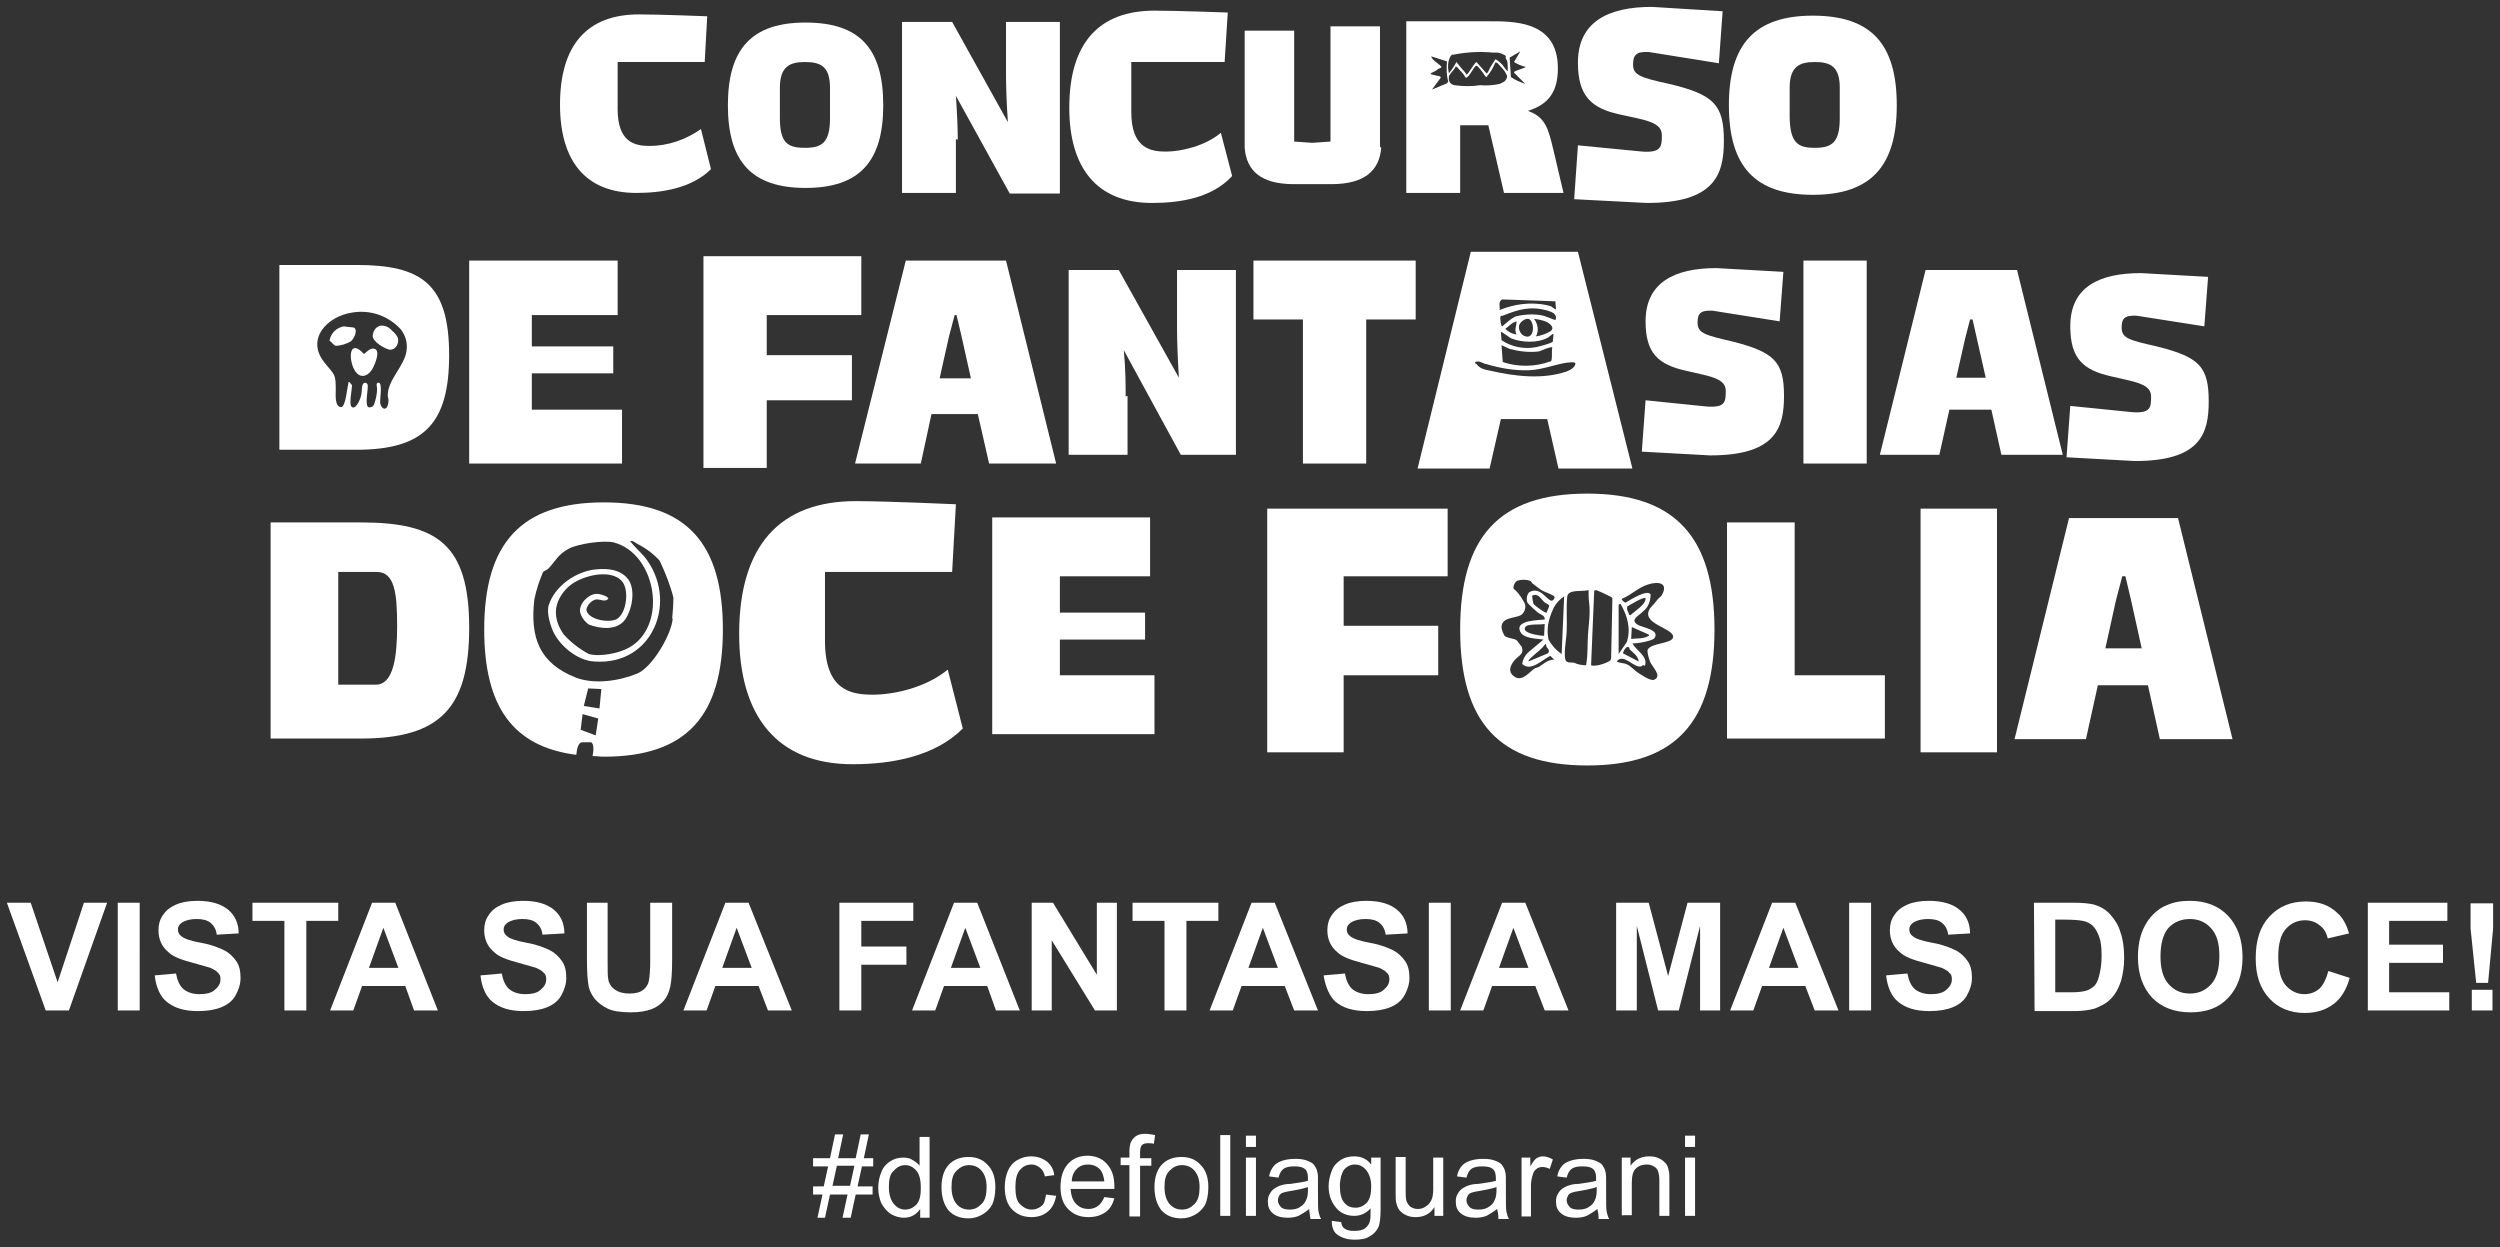
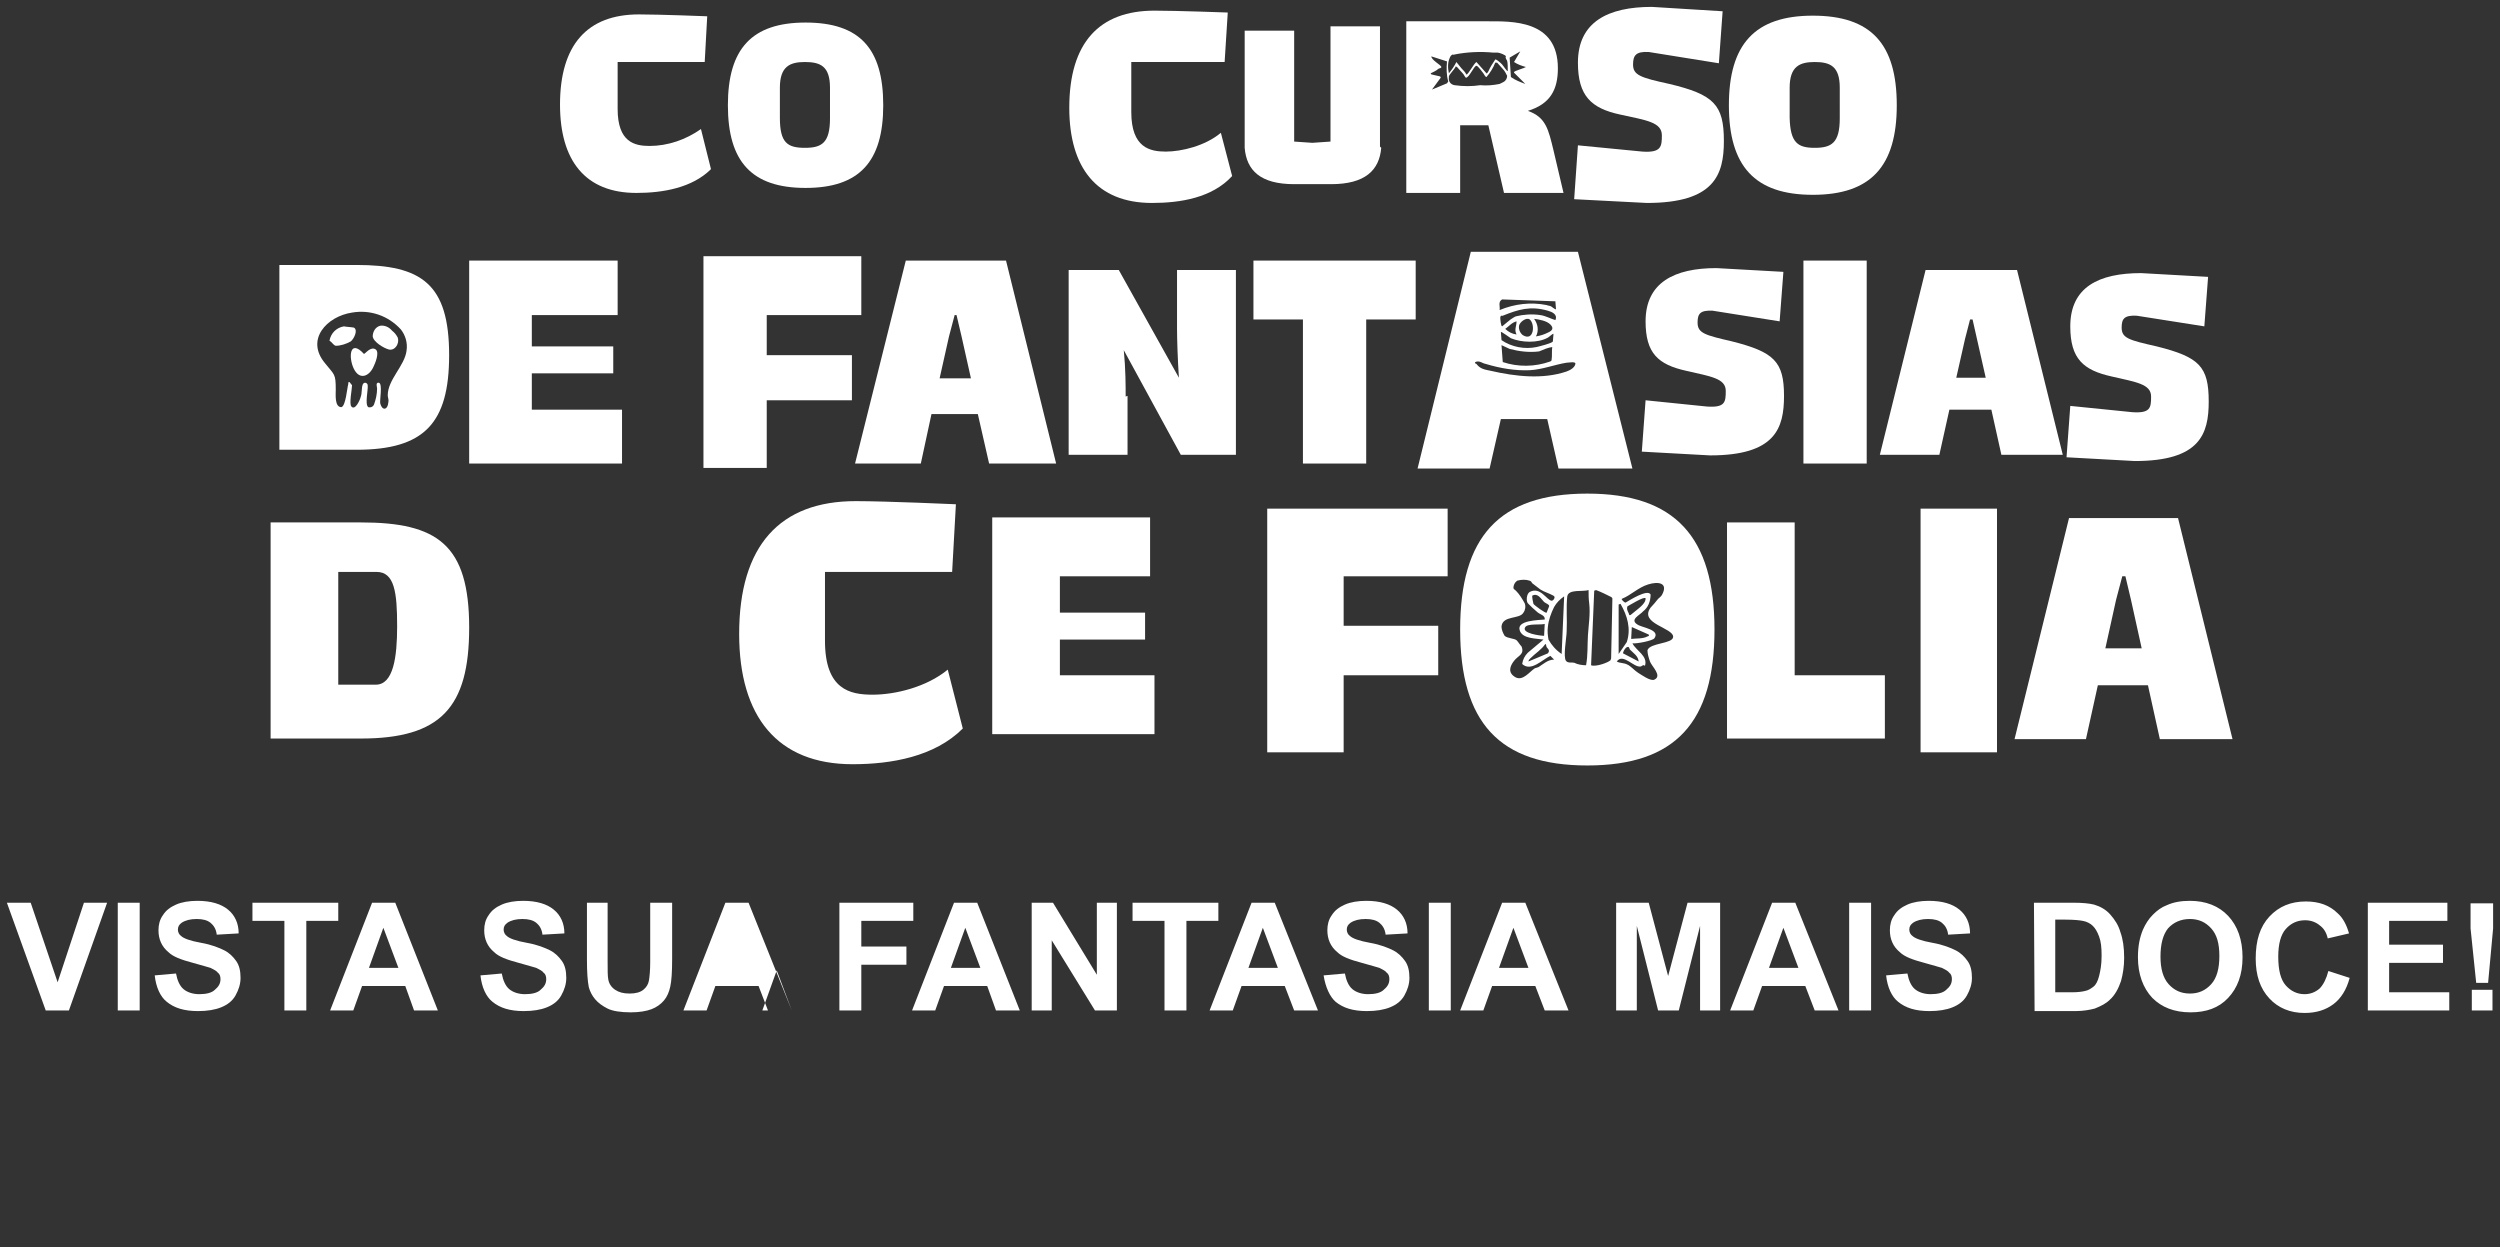
<svg xmlns="http://www.w3.org/2000/svg" id="svg34" x="0px" y="0px" viewBox="0 0 399.1 199.1" style="enable-background:new 0 0 399.1 199.1;" xml:space="preserve">
  <rect x="0" y="0" width="399.1" height="199.1" fill="#333333" stroke="none" />
  <style type="text/css">	.st0{fill:#FFFFFF;}</style>
  <g id="text33" transform="translate(0 160.41)">
    <path id="path34" class="st0" d="M7.3,0.9L1.1-16.3h3.8L9.2-3.6l4.2-12.7h3.7L11,0.9H7.3z M18.8,0.9v-17.2h3.5V0.9H18.8z M24.7-4.7  L28.1-5c0.2,1.1,0.6,2,1.2,2.5c0.6,0.5,1.5,0.8,2.5,0.8c1.1,0,2-0.2,2.5-0.7c0.6-0.5,0.9-1,0.9-1.7c0-0.4-0.1-0.8-0.4-1  c-0.2-0.3-0.6-0.5-1.2-0.8c-0.4-0.1-1.3-0.4-2.8-0.8c-1.9-0.5-3.2-1-3.9-1.7c-1.1-0.9-1.6-2.1-1.6-3.5c0-0.9,0.2-1.7,0.7-2.4  c0.5-0.8,1.2-1.3,2.1-1.7c0.9-0.4,2.1-0.6,3.4-0.6c2.2,0,3.8,0.5,4.9,1.4c1.1,0.9,1.7,2.2,1.7,3.8l-3.5,0.2c-0.1-0.9-0.5-1.5-1-1.9  c-0.5-0.4-1.2-0.6-2.2-0.6c-1,0-1.8,0.2-2.4,0.6c-0.4,0.3-0.6,0.6-0.6,1.1c0,0.4,0.2,0.8,0.5,1c0.4,0.4,1.5,0.8,3.2,1.1  s2.9,0.8,3.7,1.2c0.8,0.4,1.4,1,1.9,1.7c0.5,0.7,0.7,1.6,0.7,2.7c0,1-0.3,1.9-0.8,2.8s-1.3,1.5-2.3,1.9c-1,0.4-2.2,0.6-3.7,0.6  c-2.2,0-3.8-0.5-5-1.5C25.6-1.3,24.9-2.8,24.7-4.7z" />
    <path id="path35" class="st0" d="M45.4,0.9v-14.3h-5.1v-2.9H54v2.9h-5.1V0.9H45.4z" />
    <path id="path36" class="st0" d="M69.9,0.9h-3.8L64.7-3h-6.9l-1.4,3.9h-3.7l6.7-17.2h3.7L69.9,0.9z M63.6-5.9l-2.4-6.4l-2.3,6.4  H63.6z" />
    <path id="path37" class="st0" d="M76.7-4.7L80.1-5c0.2,1.1,0.6,2,1.2,2.5c0.6,0.5,1.5,0.8,2.5,0.8c1.1,0,2-0.2,2.5-0.7  c0.6-0.5,0.9-1,0.9-1.7c0-0.4-0.1-0.8-0.4-1c-0.2-0.3-0.6-0.5-1.2-0.8c-0.4-0.1-1.3-0.4-2.8-0.8c-1.9-0.5-3.2-1-3.9-1.7  c-1.1-0.9-1.6-2.1-1.6-3.5c0-0.9,0.2-1.7,0.7-2.4c0.5-0.8,1.2-1.3,2.1-1.7c0.9-0.4,2.1-0.6,3.4-0.6c2.2,0,3.8,0.5,4.9,1.4  c1.1,0.9,1.7,2.2,1.7,3.8l-3.5,0.2c-0.1-0.9-0.5-1.5-1-1.9c-0.5-0.4-1.2-0.6-2.2-0.6c-1,0-1.8,0.2-2.4,0.6  c-0.4,0.3-0.6,0.6-0.6,1.1c0,0.4,0.2,0.8,0.5,1c0.4,0.4,1.5,0.8,3.2,1.1s2.9,0.8,3.7,1.2c0.8,0.4,1.4,1,1.9,1.7  c0.5,0.7,0.7,1.6,0.7,2.7c0,1-0.3,1.9-0.8,2.8s-1.3,1.5-2.3,1.9c-1,0.4-2.2,0.6-3.7,0.6c-2.2,0-3.8-0.5-5-1.5  C77.6-1.3,76.9-2.8,76.7-4.7z M93.5-16.3H97V-7c0,1.5,0,2.4,0.1,2.9c0.1,0.7,0.5,1.3,1.1,1.7c0.6,0.4,1.3,0.6,2.3,0.6  c1,0,1.7-0.2,2.2-0.6c0.5-0.4,0.8-0.9,0.9-1.5s0.2-1.6,0.2-2.9v-9.5h3.5v9c0,2.1-0.1,3.5-0.3,4.4s-0.5,1.6-1,2.2  c-0.5,0.6-1.2,1.1-2,1.4c-0.8,0.3-1.9,0.5-3.3,0.5c-1.6,0-2.9-0.2-3.7-0.6c-0.8-0.4-1.5-0.9-2-1.5c-0.5-0.6-0.8-1.2-1-1.9  c-0.2-1-0.3-2.4-0.3-4.4V-16.3z" />
-     <path id="path38" class="st0" d="M126.4,0.9h-3.8L121.1-3h-6.9l-1.4,3.9h-3.7l6.7-17.2h3.7L126.4,0.9z M120-5.9l-2.4-6.4l-2.3,6.4  H120z" />
+     <path id="path38" class="st0" d="M126.4,0.9h-3.8L121.1-3h-6.9l-1.4,3.9h-3.7l6.7-17.2h3.7L126.4,0.9z l-2.4-6.4l-2.3,6.4  H120z" />
    <path id="path39" class="st0" d="M134,0.9v-17.2h11.8v2.9h-8.3v4.1h7.2v2.9h-7.2v7.3H134z" />
    <path id="path40" class="st0" d="M162.8,0.9h-3.8L157.6-3h-6.9l-1.4,3.9h-3.7l6.7-17.2h3.7L162.8,0.9z M156.5-5.9l-2.4-6.4  l-2.3,6.4H156.5z M164.7,0.9v-17.2h3.4l7,11.5v-11.5h3.2V0.9h-3.5l-6.9-11.2V0.9H164.7z" />
    <path id="path41" class="st0" d="M185.9,0.9v-14.3h-5.1v-2.9h13.7v2.9h-5.1V0.9H185.9z" />
    <path id="path42" class="st0" d="M210.4,0.9h-3.8L205.1-3h-6.9l-1.4,3.9h-3.7l6.7-17.2h3.7L210.4,0.9z M204-5.9l-2.4-6.4l-2.3,6.4  H204z M211.3-4.7l3.4-0.3c0.2,1.1,0.6,2,1.2,2.5c0.6,0.5,1.5,0.8,2.5,0.8c1.1,0,2-0.2,2.5-0.7c0.6-0.5,0.9-1,0.9-1.7  c0-0.4-0.1-0.8-0.4-1c-0.2-0.3-0.6-0.5-1.2-0.8c-0.4-0.1-1.3-0.4-2.8-0.8c-1.9-0.5-3.2-1-3.9-1.7c-1.1-0.9-1.6-2.1-1.6-3.5  c0-0.9,0.2-1.7,0.7-2.4c0.5-0.8,1.2-1.3,2.1-1.7c0.9-0.4,2.1-0.6,3.4-0.6c2.2,0,3.8,0.5,4.9,1.4c1.1,0.9,1.7,2.2,1.7,3.8l-3.5,0.2  c-0.1-0.9-0.5-1.5-1-1.9c-0.5-0.4-1.2-0.6-2.2-0.6c-1,0-1.8,0.2-2.4,0.6c-0.4,0.3-0.6,0.6-0.6,1.1c0,0.4,0.2,0.8,0.5,1  c0.4,0.4,1.5,0.8,3.2,1.1s2.9,0.8,3.7,1.2c0.8,0.4,1.4,1,1.9,1.7c0.5,0.7,0.7,1.6,0.7,2.7c0,1-0.3,1.9-0.8,2.8s-1.3,1.5-2.3,1.9  c-1,0.4-2.2,0.6-3.7,0.6c-2.2,0-3.8-0.5-5-1.5C212.3-1.3,211.6-2.8,211.3-4.7z M228.1,0.9v-17.2h3.5V0.9H228.1z" />
    <path id="path43" class="st0" d="M250.4,0.9h-3.8L245.1-3h-6.9l-1.4,3.9h-3.7l6.7-17.2h3.7L250.4,0.9z M244-5.9l-2.4-6.4l-2.3,6.4  H244z" />
    <path id="path44" class="st0" d="M258,0.9v-17.2h5.2l3.1,11.7l3.1-11.7h5.2V0.9h-3.2v-13.5l-3.4,13.5h-3.3l-3.4-13.5V0.9H258z   M293.5,0.9h-3.8L288.2-3h-6.9l-1.4,3.9h-3.7l6.7-17.2h3.7L293.5,0.9z M287.1-5.9l-2.4-6.4l-2.3,6.4H287.1z M295.2,0.9v-17.2h3.5  V0.9H295.2z M301.1-4.7l3.4-0.3c0.2,1.1,0.6,2,1.2,2.5c0.6,0.5,1.5,0.8,2.5,0.8c1.1,0,2-0.2,2.5-0.7c0.6-0.5,0.9-1,0.9-1.7  c0-0.4-0.1-0.8-0.4-1c-0.2-0.3-0.6-0.5-1.2-0.8c-0.4-0.1-1.3-0.4-2.8-0.8c-1.9-0.5-3.2-1-3.9-1.7c-1.1-0.9-1.6-2.1-1.6-3.5  c0-0.9,0.2-1.7,0.7-2.4c0.5-0.8,1.2-1.3,2.1-1.7c0.9-0.4,2.1-0.6,3.4-0.6c2.2,0,3.8,0.5,4.9,1.4c1.1,0.9,1.7,2.2,1.7,3.8l-3.5,0.2  c-0.1-0.9-0.5-1.5-1-1.9c-0.5-0.4-1.2-0.6-2.2-0.6c-1,0-1.8,0.2-2.4,0.6c-0.4,0.3-0.6,0.6-0.6,1.1c0,0.4,0.2,0.8,0.5,1  c0.4,0.4,1.5,0.8,3.2,1.1s2.9,0.8,3.7,1.2c0.8,0.4,1.4,1,1.9,1.7c0.5,0.7,0.7,1.6,0.7,2.7c0,1-0.3,1.9-0.8,2.8s-1.3,1.5-2.3,1.9  c-1,0.4-2.2,0.6-3.7,0.6c-2.2,0-3.8-0.5-5-1.5C302-1.3,301.3-2.8,301.1-4.7z M324.7-16.3h6.3c1.4,0,2.5,0.1,3.3,0.3  c1,0.3,1.9,0.8,2.6,1.6s1.3,1.7,1.6,2.8c0.4,1.1,0.6,2.4,0.6,4.1c0,1.4-0.2,2.6-0.5,3.7c-0.4,1.2-1,2.3-1.8,3  c-0.6,0.6-1.4,1-2.4,1.4c-0.8,0.2-1.8,0.4-3.1,0.4h-6.5L324.7-16.3z M328.1-13.4V-2h2.6c1,0,1.7-0.1,2.1-0.2c0.6-0.1,1-0.4,1.4-0.7  c0.4-0.3,0.7-0.9,0.9-1.7c0.2-0.8,0.4-1.8,0.4-3.2s-0.1-2.3-0.4-3.1s-0.6-1.3-1-1.7s-1-0.7-1.6-0.8c-0.5-0.1-1.4-0.2-2.8-0.2H328.1  z M341.3-7.6c0-1.8,0.3-3.2,0.8-4.4c0.4-0.9,0.9-1.7,1.6-2.4c0.7-0.7,1.4-1.2,2.2-1.5c1.1-0.5,2.3-0.7,3.7-0.7  c2.5,0,4.6,0.8,6.1,2.4c1.5,1.6,2.3,3.8,2.3,6.6c0,2.8-0.8,4.9-2.3,6.5c-1.5,1.6-3.5,2.3-6,2.3c-2.6,0-4.6-0.8-6.1-2.3  C342.1-2.7,341.3-4.9,341.3-7.6z M344.9-7.7c0,1.9,0.4,3.4,1.3,4.4c0.9,1,2,1.5,3.4,1.5c1.4,0,2.5-0.5,3.4-1.5  c0.9-1,1.3-2.5,1.3-4.5c0-2-0.4-3.4-1.3-4.4c-0.9-1-2-1.5-3.4-1.5c-1.4,0-2.6,0.5-3.5,1.5C345.3-11.2,344.9-9.7,344.9-7.7z   M371.7-5.4l3.4,1.1c-0.5,1.9-1.4,3.3-2.6,4.2c-1.2,0.9-2.7,1.4-4.6,1.4c-2.3,0-4.2-0.8-5.6-2.3c-1.5-1.6-2.2-3.7-2.2-6.4  c0-2.9,0.7-5.1,2.2-6.7c1.5-1.6,3.4-2.4,5.8-2.4c2.1,0,3.8,0.6,5.1,1.9c0.8,0.7,1.4,1.8,1.8,3.2l-3.4,0.8c-0.2-0.9-0.6-1.6-1.3-2.1  c-0.6-0.5-1.4-0.8-2.3-0.8c-1.3,0-2.3,0.5-3.1,1.4c-0.8,0.9-1.2,2.4-1.2,4.4c0,2.2,0.4,3.7,1.2,4.6c0.8,0.9,1.8,1.4,3,1.4  c0.9,0,1.7-0.3,2.4-0.9C370.9-3.2,371.4-4.2,371.7-5.4z M378,0.9v-17.2h12.7v2.9h-9.3v3.8h8.6v2.9h-8.6V-2h9.6v2.9H378z M395.3-3.5  l-0.9-8.7v-4h3.6v4l-0.8,8.7H395.3z M394.6,0.9v-3.3h3.3v3.3H394.6z" />
  </g>
-   <path id="text34" class="st0" d="M130.5,194.4l0.8-3.7h-1.5v-1.3h1.7l0.7-3.2h-2.4v-1.3h2.7l0.8-3.8h1.3l-0.8,3.8h2.8l0.8-3.8h1.3 l-0.8,3.8h1.5v1.3h-1.8l-0.7,3.2h2.4v1.3h-2.7l-0.8,3.7h-1.3l0.8-3.7h-2.8l-0.8,3.7H130.5z M132.9,189.3h2.8l0.7-3.2h-2.8 L132.9,189.3z M146.9,194.1V193c-0.6,0.9-1.5,1.4-2.6,1.4c-0.7,0-1.4-0.2-2.1-0.6c-0.6-0.4-1.1-1-1.5-1.7c-0.3-0.7-0.5-1.6-0.5-2.5 c0-0.9,0.2-1.8,0.5-2.5c0.3-0.8,0.8-1.3,1.4-1.7s1.3-0.6,2.1-0.6c0.6,0,1.1,0.1,1.5,0.4c0.4,0.2,0.8,0.5,1.1,0.9v-4.6h1.6v12.9 H146.9z M141.9,189.5c0,1.2,0.3,2.1,0.8,2.7s1.1,0.9,1.8,0.9c0.7,0,1.3-0.3,1.8-0.8c0.5-0.6,0.7-1.4,0.7-2.6c0-1.3-0.2-2.2-0.7-2.8 s-1.1-0.9-1.8-0.9c-0.7,0-1.3,0.3-1.8,0.9C142.1,187.3,141.9,188.3,141.9,189.5z M150.3,189.5c0-1.7,0.5-3,1.4-3.8 c0.8-0.7,1.8-1,2.9-1c1.3,0,2.3,0.4,3.1,1.3c0.8,0.8,1.2,2,1.2,3.5c0,1.2-0.2,2.1-0.5,2.8c-0.4,0.7-0.9,1.2-1.6,1.6 c-0.7,0.4-1.4,0.6-2.2,0.6c-1.3,0-2.4-0.4-3.2-1.3C150.7,192.3,150.3,191.1,150.3,189.5z M151.9,189.5c0,1.2,0.3,2.1,0.8,2.7 c0.5,0.6,1.2,0.9,2,0.9c0.8,0,1.4-0.3,2-0.9s0.8-1.5,0.8-2.7c0-1.2-0.3-2-0.8-2.6c-0.5-0.6-1.2-0.9-2-0.9c-0.8,0-1.4,0.3-2,0.9 S151.9,188.3,151.9,189.5z M167,190.7l1.6,0.2c-0.2,1.1-0.6,1.9-1.3,2.5c-0.7,0.6-1.6,0.9-2.6,0.9c-1.3,0-2.3-0.4-3.1-1.2 c-0.8-0.8-1.2-2-1.2-3.6c0-1,0.2-1.9,0.5-2.6s0.8-1.3,1.5-1.7c0.7-0.4,1.4-0.6,2.2-0.6c1,0,1.8,0.3,2.5,0.8c0.6,0.5,1.1,1.2,1.2,2.2 l-1.5,0.2c-0.1-0.6-0.4-1.1-0.8-1.4c-0.4-0.3-0.8-0.5-1.3-0.5c-0.8,0-1.4,0.3-1.9,0.9c-0.5,0.6-0.7,1.5-0.7,2.7 c0,1.3,0.2,2.2,0.7,2.7s1.1,0.9,1.9,0.9c0.6,0,1.1-0.2,1.6-0.6S166.8,191.5,167,190.7z M176.3,191.1l1.6,0.2c-0.3,1-0.7,1.7-1.4,2.2 s-1.6,0.8-2.7,0.8c-1.4,0-2.4-0.4-3.3-1.3c-0.8-0.8-1.2-2-1.2-3.5c0-1.6,0.4-2.8,1.2-3.7s1.9-1.3,3.1-1.3c1.2,0,2.3,0.4,3.1,1.3 s1.2,2,1.2,3.6c0,0.1,0,0.2,0,0.4h-7c0.1,1,0.3,1.8,0.9,2.4s1.2,0.8,2,0.8c0.6,0,1.1-0.2,1.5-0.5S176,191.8,176.3,191.1L176.3,191.1 z M171.1,188.6h5.2c-0.1-0.8-0.3-1.4-0.6-1.8c-0.5-0.6-1.2-0.9-2-0.9c-0.7,0-1.3,0.2-1.8,0.7C171.4,187.1,171.1,187.8,171.1,188.6z  M180.3,194.1V186h-1.4v-1.2h1.4v-1c0-0.6,0.1-1.1,0.2-1.4c0.2-0.4,0.4-0.7,0.8-1c0.4-0.3,0.9-0.4,1.6-0.4c0.4,0,0.9,0.1,1.5,0.2 l-0.2,1.4c-0.3-0.1-0.6-0.1-0.9-0.1c-0.5,0-0.8,0.1-1,0.3s-0.3,0.6-0.3,1.2v0.9h1.8v1.2h-1.8v8.1H180.3z M184.3,189.5 c0-1.7,0.5-3,1.4-3.8c0.8-0.7,1.8-1,2.9-1c1.3,0,2.3,0.4,3.1,1.3c0.8,0.8,1.2,2,1.2,3.5c0,1.2-0.2,2.1-0.5,2.8 c-0.4,0.7-0.9,1.2-1.6,1.6c-0.7,0.4-1.4,0.6-2.2,0.6c-1.3,0-2.4-0.4-3.2-1.3C184.7,192.3,184.3,191.1,184.3,189.5z M185.9,189.5 c0,1.2,0.3,2.1,0.8,2.7c0.5,0.6,1.2,0.9,2,0.9c0.8,0,1.4-0.3,2-0.9s0.8-1.5,0.8-2.7c0-1.2-0.3-2-0.8-2.6c-0.5-0.6-1.2-0.9-2-0.9 c-0.8,0-1.4,0.3-2,0.9S185.9,188.3,185.9,189.5z M194.8,194.1v-12.9h1.6v12.9H194.8z M198.9,183.1v-1.8h1.6v1.8H198.9z M198.9,194.1 v-9.3h1.6v9.3H198.9z M209,193c-0.6,0.5-1.2,0.8-1.7,1.1c-0.5,0.2-1.1,0.3-1.7,0.3c-1,0-1.8-0.2-2.4-0.7c-0.6-0.5-0.8-1.1-0.8-1.9 c0-0.5,0.1-0.9,0.3-1.2c0.2-0.4,0.5-0.7,0.8-0.9c0.3-0.2,0.7-0.4,1.1-0.5c0.3-0.1,0.8-0.2,1.4-0.2c1.3-0.2,2.2-0.3,2.8-0.5 c0-0.2,0-0.4,0-0.4c0-0.6-0.1-1.1-0.4-1.4c-0.4-0.4-1-0.5-1.8-0.5c-0.7,0-1.3,0.1-1.7,0.4c-0.4,0.3-0.6,0.7-0.8,1.4l-1.5-0.2 c0.1-0.7,0.4-1.2,0.7-1.6c0.3-0.4,0.8-0.7,1.4-0.9c0.6-0.2,1.3-0.3,2.1-0.3c0.8,0,1.4,0.1,1.9,0.3s0.9,0.4,1.1,0.7 c0.2,0.3,0.4,0.6,0.5,1.1c0.1,0.3,0.1,0.8,0.1,1.5v2.1c0,1.5,0,2.4,0.1,2.8c0.1,0.4,0.2,0.8,0.4,1.1h-1.7 C209.1,193.8,209,193.4,209,193z M208.8,189.5c-0.6,0.2-1.4,0.4-2.6,0.6c-0.7,0.1-1.1,0.2-1.4,0.3s-0.5,0.3-0.6,0.5 c-0.1,0.2-0.2,0.5-0.2,0.7c0,0.4,0.2,0.8,0.5,1.1c0.3,0.3,0.8,0.4,1.4,0.4c0.6,0,1.2-0.1,1.6-0.4c0.5-0.3,0.8-0.6,1-1.1 c0.2-0.4,0.3-0.9,0.3-1.6V189.5z M212.6,194.9l1.5,0.2c0.1,0.5,0.2,0.8,0.5,1c0.4,0.3,0.9,0.4,1.6,0.4c0.7,0,1.3-0.1,1.7-0.4 s0.7-0.7,0.8-1.2c0.1-0.3,0.1-1,0.1-2c-0.7,0.8-1.6,1.2-2.6,1.2c-1.3,0-2.3-0.5-3-1.4s-1.1-2-1.1-3.3c0-0.9,0.2-1.7,0.5-2.5 c0.3-0.8,0.8-1.3,1.4-1.7c0.6-0.4,1.3-0.6,2.2-0.6c1.1,0,2,0.4,2.7,1.3v-1.1h1.5v8.1c0,1.5-0.1,2.5-0.4,3.1 c-0.3,0.6-0.8,1.1-1.4,1.4c-0.6,0.4-1.4,0.5-2.4,0.5c-1.1,0-2-0.3-2.7-0.8C212.9,196.7,212.6,195.9,212.6,194.9z M213.9,189.3 c0,1.2,0.2,2.1,0.7,2.7s1.1,0.8,1.8,0.8c0.7,0,1.3-0.3,1.8-0.8c0.5-0.6,0.7-1.4,0.7-2.6c0-1.1-0.3-2-0.8-2.6 c-0.5-0.6-1.1-0.9-1.8-0.9c-0.7,0-1.3,0.3-1.8,0.9C214.2,187.3,213.9,188.2,213.9,189.3z M229,194.1v-1.4c-0.7,1.1-1.7,1.6-3,1.6 c-0.6,0-1.1-0.1-1.5-0.3c-0.5-0.2-0.8-0.5-1.1-0.8c-0.2-0.3-0.4-0.7-0.5-1.2c-0.1-0.3-0.1-0.8-0.1-1.5v-5.8h1.6v5.2 c0,0.8,0,1.4,0.1,1.7c0.1,0.4,0.3,0.7,0.6,1c0.3,0.2,0.7,0.4,1.2,0.4s0.9-0.1,1.3-0.4c0.4-0.2,0.7-0.6,0.9-1c0.2-0.4,0.3-1,0.3-1.8 v-5h1.6v9.3H229z M239,193c-0.6,0.5-1.2,0.8-1.7,1.1c-0.5,0.2-1.1,0.3-1.7,0.3c-1,0-1.8-0.2-2.4-0.7c-0.6-0.5-0.8-1.1-0.8-1.9 c0-0.5,0.1-0.9,0.3-1.2c0.2-0.4,0.5-0.7,0.8-0.9c0.3-0.2,0.7-0.4,1.1-0.5c0.3-0.1,0.8-0.2,1.4-0.2c1.3-0.2,2.2-0.3,2.8-0.5 c0-0.2,0-0.4,0-0.4c0-0.6-0.1-1.1-0.4-1.4c-0.4-0.4-1-0.5-1.8-0.5c-0.7,0-1.3,0.1-1.7,0.4c-0.4,0.3-0.6,0.7-0.8,1.4l-1.5-0.2 c0.1-0.7,0.4-1.2,0.7-1.6c0.3-0.4,0.8-0.7,1.4-0.9c0.6-0.2,1.3-0.3,2.1-0.3c0.8,0,1.4,0.1,1.9,0.3s0.9,0.4,1.1,0.7 c0.2,0.3,0.4,0.6,0.5,1.1c0.1,0.3,0.1,0.8,0.1,1.5v2.1c0,1.5,0,2.4,0.1,2.8c0.1,0.4,0.2,0.8,0.4,1.1h-1.7 C239.2,193.8,239.1,193.4,239,193z M238.9,189.5c-0.6,0.2-1.4,0.4-2.6,0.6c-0.7,0.1-1.1,0.2-1.4,0.3s-0.5,0.3-0.6,0.5 c-0.1,0.2-0.2,0.5-0.2,0.7c0,0.4,0.2,0.8,0.5,1.1c0.3,0.3,0.8,0.4,1.4,0.4c0.6,0,1.2-0.1,1.6-0.4c0.5-0.3,0.8-0.6,1-1.1 c0.2-0.4,0.3-0.9,0.3-1.6V189.5z M242.9,194.1v-9.3h1.4v1.4c0.4-0.7,0.7-1.1,1-1.3c0.3-0.2,0.7-0.3,1-0.3c0.5,0,1.1,0.2,1.6,0.5 l-0.5,1.5c-0.4-0.2-0.8-0.3-1.2-0.3c-0.3,0-0.7,0.1-0.9,0.3c-0.3,0.2-0.5,0.5-0.6,0.9c-0.2,0.6-0.3,1.2-0.3,1.8v4.9H242.9z M255,193 c-0.6,0.5-1.2,0.8-1.7,1.1c-0.5,0.2-1.1,0.3-1.7,0.3c-1,0-1.8-0.2-2.4-0.7c-0.6-0.5-0.8-1.1-0.8-1.9c0-0.5,0.1-0.9,0.3-1.2 c0.2-0.4,0.5-0.7,0.8-0.9c0.3-0.2,0.7-0.4,1.1-0.5c0.3-0.1,0.8-0.2,1.4-0.2c1.3-0.2,2.2-0.3,2.8-0.5c0-0.2,0-0.4,0-0.4 c0-0.6-0.1-1.1-0.4-1.4c-0.4-0.4-1-0.5-1.8-0.5c-0.7,0-1.3,0.1-1.7,0.4c-0.4,0.3-0.6,0.7-0.8,1.4l-1.5-0.2c0.1-0.7,0.4-1.2,0.7-1.6 c0.3-0.4,0.8-0.7,1.4-0.9c0.6-0.2,1.3-0.3,2.1-0.3c0.8,0,1.4,0.1,1.9,0.3s0.9,0.4,1.1,0.7c0.2,0.3,0.4,0.6,0.5,1.1 c0.1,0.3,0.1,0.8,0.1,1.5v2.1c0,1.5,0,2.4,0.1,2.8c0.1,0.4,0.2,0.8,0.4,1.1h-1.7C255.2,193.8,255.1,193.4,255,193L255,193z  M254.9,189.5c-0.6,0.2-1.4,0.4-2.6,0.6c-0.7,0.1-1.1,0.2-1.4,0.3s-0.5,0.3-0.6,0.5c-0.1,0.2-0.2,0.5-0.2,0.7c0,0.4,0.2,0.8,0.5,1.1 c0.3,0.3,0.8,0.4,1.4,0.4c0.6,0,1.2-0.1,1.6-0.4c0.5-0.3,0.8-0.6,1-1.1c0.2-0.4,0.3-0.9,0.3-1.6V189.5z M258.9,194.1v-9.3h1.4v1.3 c0.7-1,1.7-1.5,3-1.5c0.6,0,1.1,0.1,1.5,0.3c0.5,0.2,0.8,0.5,1.1,0.8s0.4,0.7,0.5,1.2c0.1,0.3,0.1,0.8,0.1,1.5v5.7h-1.6v-5.7 c0-0.6-0.1-1.1-0.2-1.4c-0.1-0.3-0.3-0.6-0.7-0.8c-0.3-0.2-0.7-0.3-1.1-0.3c-0.7,0-1.3,0.2-1.7,0.6c-0.5,0.4-0.7,1.2-0.7,2.4v5.1 H258.9z M269,183.1v-1.8h1.6v1.8H269z M269,194.1v-9.3h1.6v9.3H269z" />
  <g id="Camada_2_00000067228394535692393110000013614019509357146268_">
    <g id="Camada_1-2_00000135683487169453253240000006754388235484216197_">
      <path class="st0" d="M101.6,30.8c-8.2,0-12.2-5.2-12.2-14.1c0-9.6,4.4-14.4,12.6-14.4c3.3,0,10.9,0.3,10.9,0.3l-0.4,7.3H98.6v7.5   c0,5.3,2.7,5.9,5.1,5.9c2.9,0,5.8-1,8.2-2.7l1.6,6.4C110.5,30,105.8,30.8,101.6,30.8" />
      <path class="st0" d="M141,16.8c0,9-3.8,13.2-12.4,13.2s-12.4-4.2-12.4-13.2S120,3.6,128.6,3.6C137.3,3.6,141,7.8,141,16.8    M128.5,23.6c2.7,0,4-0.8,4-4.7V14c0-3.4-1.5-4.1-4-4.1c-2.4,0-4,0.7-4,4.1v4.8C124.5,22.8,125.7,23.6,128.5,23.6" />
-       <path class="st0" d="M152.6,22.2v8.6H144V3.5h8l8.9,16c-0.2-2.8-0.3-5.8-0.3-7.3V3.5h8.6v27.4h-8l-8.6-15.6c0.2,2.8,0.3,5.4,0.3,7   " />
      <path class="st0" d="M183.9,32.4c-8.8,0-13.2-5.6-13.2-15.2c0-10.4,4.8-15.5,13.6-15.5C187.9,1.7,196,2,196,2l-0.5,7.9h-14.9v8   c0,5.7,3,6.3,5.5,6.3s6.3-0.9,8.8-3l1.8,6.9C193.5,31.6,188.4,32.4,183.9,32.4" />
      <path class="st0" d="M220.5,23.6c-0.3,3.6-2.6,5.8-8,5.8h-5.9c-5.4,0-7.6-2.2-7.9-5.8c0-0.6,0-1.3,0-1.8V4.9h7.9v17.7l2.9,0.2   l2.9-0.2V4.2h7.9v17.3c0,0.6,0,1.2,0,1.9" />
      <path class="st0" d="M251.3,31.8l0.6-8.6l10.3,1c3,0.2,3.1-0.8,3.1-2.6c0-2.1-2.5-2.4-6.6-3.3c-4.7-1-6.8-3-6.8-8.3   c0-6.5,4.8-8.9,11.8-8.9L275,1.8l-0.6,8.3l-11.2-1.8c-2-0.1-2.5,0.5-2.5,2c0,1.7,1.2,2.1,5.8,3.1c7.1,1.7,8.7,3.3,8.7,9.1   c0,5.4-1.5,9.9-12.3,9.9L251.3,31.8z" />
      <path class="st0" d="M302.8,16.8c0,9.7-4.1,14.3-13.4,14.3S276,26.5,276,16.8s4.1-14.3,13.4-14.3S302.8,7,302.8,16.8 M289.7,23.6   c2.7,0,4-0.8,4-4.7V14c0-3.4-1.5-4.1-4-4.1c-2.4,0-4,0.7-4,4.1v4.8C285.8,22.8,287,23.6,289.7,23.6" />
      <path class="st0" d="M57.6,117.9H43.2V83.4h14.4c12.2,0,17.3,3.5,17.3,16.8C74.9,113,70.3,117.9,57.6,117.9 M60,109.3   c2.8,0,3.4-4.4,3.4-9.3c0-5.4-0.4-8.7-3.3-8.7H54v18H60z" />
      <path class="st0" d="M136.1,122c-12,0-18.1-7.6-18.1-20.8c0-14.1,6.5-21.2,18.6-21.2c4.9,0,16,0.5,16,0.5L152,91.3h-20.3v11   c0,7.8,4,8.6,7.6,8.6s8.6-1.2,12-4l2.4,9.4C149.2,120.8,142.3,122,136.1,122" />
      <polygon class="st0" points="158.4,117.2 158.4,82.6 183.6,82.6 183.6,92 169.2,92 169.2,97.8 182.8,97.8 182.8,102.1    169.2,102.1 169.2,107.8 184.3,107.8 184.3,117.2   " />
      <polygon class="st0" points="202.3,120.1 202.3,81.2 231.1,81.2 231.1,92 214.5,92 214.5,99.9 229.6,99.9 229.6,107.8    214.5,107.8 214.5,120.1   " />
      <polygon class="st0" points="275.7,117.9 275.7,83.4 286.5,83.4 286.5,107.8 300.9,107.8 300.9,117.9   " />
      <rect x="306.6" y="81.2" class="st0" width="12.2" height="38.9" />
      <path class="st0" d="M330.3,82.7h17.4l8.7,35.3h-11.6l-1.9-8.6h-8l-1.9,8.6h-11.4L330.3,82.7z M338.8,92l-1,3.8l-1.7,7.7h5.8   l-1.7-7.7l-0.9-3.8H338.8z" />
-       <path class="st0" d="M96.4,80.2c-13.2,0-19.1,6.5-19.1,20.3c0,12.2,4.5,18.7,14.7,20c0.1-1,0.3-1.9,0.9-2l1.5,0   c0.4,0.3,0.4,1.2,0.2,2.2c0.6,0,1.2,0.1,1.8,0.1c13.2,0,19-6.5,19-20.3S109.6,80.2,96.4,80.2 M95.1,117.4l-2.4-0.9L93,114l2.5,0.7   L95.1,117.4z M95.7,113.1l-2.5-0.4l0.7-2.8L96,110L95.7,113.1z M107.4,98.7c-0.2,2.6-3.2,7.7-5.6,8.8c-2.9,1.2-6.8,1.8-9.8,0.7   c-5.9-2.3-7.4-6.4-6.7-12.5c0.3-1.5,0.8-3,1.4-4.4c0.2-0.2,0.7-0.3,1-0.7c1.1-1.2,1.4-2.1,3.1-3c1.4-0.8,5.7-1.4,7.2-1   c6.8,1.8,8.7,13.3,2.4,16.8c-1.6,0.9-4.7,1.5-6.4,1c-1.5-0.8-2.8-1.8-4-3.1c-1.8-2.6-1.7-5.1,0.5-7.4c1.8-1.9,6.9-3.3,8.8-1.1   c1.2,1.4,0.7,5.1-0.8,6c-1.1,0.7-4.7,0.2-4.9-1.5c0.2-0.8,0.8-1.4,1.5-1.6c0.8-0.1,1.4,0.5,2-0.1c0.1-0.4-1.4-0.8-1.7-0.8   c-1.3-0.1-3,1.5-2.8,2.9c0.2,0.8,0.7,1.5,1.4,2c1.8,0.7,4.5,1,5.8-0.8c1.1-1.6,1.7-4.7,0.5-6.4c-1.2-1.6-3.3-1.8-5.2-1.6   c-3.1,0.3-6.5,2.6-7.5,5.7c-0.4,1.2,0.3,3.5,0.9,4.6c1.2,2.2,3.9,4.3,6.4,4.4c9.4,0.7,13.5-9.8,8-16.7c-0.7-0.8-1.7-1.7-2.3-2.5   c0.3-0.2,0.8,0.2,1.1,0.4c1.4,0.7,2.6,1.6,3.6,2.7c0.9,1.9,1.7,3.9,2.2,5.9c0,0.9-0.1,2.5-0.2,3.4" />
      <polygon class="st0" points="74.9,74 74.9,41.6 98.6,41.6 98.6,50.3 84.9,50.3 84.9,55.3 97.9,55.3 97.9,59.6 84.9,59.6    84.9,65.4 99.3,65.4 99.3,74   " />
      <polygon class="st0" points="112.3,74.7 112.3,40.9 137.5,40.9 137.5,50.3 122.4,50.3 122.4,56.7 136,56.7 136,63.9 122.4,63.9    122.4,74.7   " />
      <path class="st0" d="M144.6,41.6h16l8,32.4h-10.7l-1.8-7.9h-7.4L147,74h-10.5L144.6,41.6z M152.4,50.3l-0.9,3.4l-1.5,6.7h5   l-1.5-6.7l-0.8-3.4L152.4,50.3z" />
      <path class="st0" d="M180,63.2v9.4h-9.4V43.1h8l9.6,17.2c-0.2-3-0.3-6.2-0.3-7.9v-9.3h9.4v29.5h-8.8l-9.1-16.7   c0.3,3,0.3,5.8,0.3,7.4" />
      <polygon class="st0" points="208,74 208,51 200.1,51 200.1,41.6 226,41.6 226,51 218.1,51 218.1,74   " />
      <path class="st0" d="M262.1,72.1l0.6-8.2l9.8,1c2.9,0.2,3-0.7,3-2.5c0-2-2.4-2.3-6.3-3.2c-4.5-1-6.5-2.8-6.5-7.9   c0-6.2,4.6-8.5,11.3-8.5l10.7,0.6l-0.6,7.9l-10.7-1.7c-2-0.1-2.4,0.5-2.4,1.9c0,1.7,1.2,2,5.5,3c6.7,1.7,8.3,3.2,8.3,8.7   c0,5.2-1.4,9.5-11.8,9.5L262.1,72.1z" />
      <path class="st0" d="M329.9,73l0.6-8.2l9.9,1c2.9,0.2,3-0.7,3-2.5c0-2-2.4-2.3-6.3-3.2c-4.5-1-6.6-2.8-6.6-8   c0-6.3,4.6-8.5,11.3-8.5l10.7,0.6l-0.6,7.9l-10.8-1.7c-2-0.1-2.4,0.5-2.4,1.9c0,1.7,1.2,2,5.6,3c6.8,1.7,8.3,3.2,8.3,8.8   c0,5.2-1.4,9.5-11.8,9.5L329.9,73z" />
      <rect x="287.9" y="41.6" class="st0" width="10.1" height="32.4" />
      <path class="st0" d="M307.4,43.1H322l7.3,29.5h-9.8l-1.6-7.2h-6.7l-1.6,7.2h-9.5L307.4,43.1z M314.5,51l-0.8,3.1l-1.4,6.2h4.7   l-1.4-6.2l-0.7-3.1H314.5z" />
      <path class="st0" d="M251.9,40.2h-17.1l-8.5,34.6h11.5l1.8-7.9h7.4l1.8,7.9h11.8L251.9,40.2z M239.8,47.8l8.5,0.3l0.1,1.3   c-0.3-0.1-0.5-0.3-0.8-0.5c-0.2-0.1-0.5-0.1-0.7-0.2c-2.5-0.5-5.1-0.2-7.5,0.8C239.5,48.9,239.1,48.2,239.8,47.8 M245.3,55.4   c-1.9,0.4-4,0-5.6-1.1l-0.1-1.3c0.1-0.1,1.4,0.9,1.6,1c1.7,0.7,4.3,0.8,5.9-0.1c0.2-0.1,0.8-0.7,0.9-0.6l-0.1,1.2   C247.8,54.8,245.7,55.3,245.3,55.4 M247.8,55.4c-0.1,0.6,0,1.5-0.1,2c0,0.1,0,0.2-0.2,0.3c-2.5,0.9-5.2,0.9-7.6,0.1l-0.2-2.7   l1.3,0.6c1.5,0.4,3.1,0.6,4.7,0.4C246.4,55.8,247.1,55.5,247.8,55.4 M242.1,53.4c-0.7-0.1-1.3-0.4-1.8-0.9c0.6-0.4,1-1,1.8-1.2   C242.1,52.1,241.7,52.6,242.1,53.4 M242.5,52c0.1-0.6,1.2-1.4,1.7-1c0.9,0.7,0.7,3.6-1.1,2.5C242.7,53.2,242.4,52.6,242.5,52    M244.9,50.9c0.8,0.1,2,0.3,2.6,0.9s0.3,1-0.4,1.3c-0.6,0.3-1.2,0.5-1.9,0.6C245.7,52.8,245.5,51.7,244.9,50.9 M245.9,50.3   c-1.3-0.2-2.7-0.1-3.9,0.2c-0.1,0-0.9,0.5-1.1,0.7c-0.4,0.3-0.7,0.6-1.1,0.9c-0.2,0-0.3-1.2-0.3-1.4c0.1-0.5,0.2-0.2,0.4-0.3   c2.5-1,4.4-1.6,7.2-0.8c0.7,0.2,1.6,0.6,1.2,1.5C247.6,50.9,246.7,50.4,245.9,50.3 M250.1,59.3c-3.8,1.3-8.2,0.8-12.1-0.1   c-1-0.2-1.7-0.3-2.3-1.1c-0.1-0.1-0.3,0-0.2-0.3c0.7-0.3,1.1,0.2,1.7,0.3c2.3,0.7,4.7,1.1,7,1c2-0.1,4-0.9,5.9-1.2   c0.3,0,1.3-0.2,1.4,0.1C251.5,58.6,250.7,59.1,250.1,59.3" />
      <path class="st0" d="M62.6,52.8c-0.5-0.6-1.2-0.9-1.9-0.8c-0.8,0.2-1.2,1-1.2,1.7c0.1,0.9,1.8,1.9,2.6,2.1c1,0.2,1.7-1,1.4-1.9   C63.3,53.5,63,53.1,62.6,52.8" />
      <path class="st0" d="M56.5,52.3c-0.5-0.1-1.1-0.1-1.6-0.2c-1.2,0.2-2.1,1.1-2.3,2.3c0.4,0.2,0.6,0.7,1,0.8c0.8,0,1.7-0.3,2.4-0.7   C56.5,54.1,57.2,52.7,56.5,52.3" />
      <path class="st0" d="M58.1,56.5c-2.3-2.5-2.5,0.6-1.6,2.4c0.9,1.8,2.4,1.2,3.1-0.3c0.3-0.6,1-2.3,0.4-2.8   C59.2,55.2,58.3,56.5,58.1,56.5" />
      <path class="st0" d="M56.9,42.3H44.6v29.5h12.3c10.8,0,14.8-4.2,14.8-15.1C71.7,45.3,67.3,42.3,56.9,42.3 M64.9,56   c-0.3,2.4-3,4.6-3,7.1c0,0.4,0.2,0.7,0.1,1.1c-0.1,1.3-1,1.4-1.3,0.2c-0.1-0.6,0.4-3.1-0.2-3.3c-0.6-0.1-0.3,0.7-0.3,0.9   c0,0.9-0.2,1.8-0.5,2.6c-0.2,0.4-0.6,0.5-0.9,0.4c0,0,0,0,0,0c-0.6-0.4,0-2.8-0.1-3.5c0-0.2-0.2-0.4-0.4-0.4   c-0.2,0-0.3,0.1-0.4,0.3c-0.2,0.5-0.1,1.4-0.3,1.9c-0.1,0.5-0.9,2.3-1.5,1.6c-0.4-0.4,0.1-2.8,0.1-3.4L55.8,61   c-0.2-0.1-0.2,0.1-0.2,0.3c-0.2,0.7-0.4,3.5-1.1,3.7c-1.1,0-0.9-2-0.9-2.8c0-2.6-0.2-2.3-1.7-4.2c-3.2-3.8,0.3-7.5,4.3-8.1   c2.9-0.5,5.8,0.5,7.8,2.7C64.7,53.5,65.1,54.7,64.9,56" />
      <path class="st0" d="M253.4,78.8c-14.1,0-20.3,6.9-20.3,21.7s6.2,21.7,20.3,21.7c14.1,0,20.3-6.9,20.3-21.7S267.4,78.8,253.4,78.8    M245.6,106.5c-0.2,0.1-0.4,0.1-0.6,0.2c-0.8,0.5-1.9,2.1-3.1,1.4s-0.9-1.7-0.2-2.6s1.7-1,1.2-2.3c-0.3-0.3-0.5-0.7-0.8-1   c-0.4-0.3-1.5-0.3-1.9-0.7c-0.3-0.5-0.5-1-0.5-1.5c0.2-1.8,2.9-1.1,3.5-2.2c0.3-0.4,0.4-1,0.2-1.5c-0.4-0.7-0.8-1.4-1.4-2   c-0.1-0.1-0.3-0.2-0.4-0.4c0-0.5,0.2-0.9,0.6-1.2c0.7-0.2,1.4-0.2,2,0c0.3,0.1,0.3,0.3,0.4,0.4c0.4,0.3,0.9,0.7,1.3,1   c0.6,0.4,1.4,0.6,2.1,1c0.4,0.2,0,0.8-0.3,0.8c-0.8-0.1-1.8-2.3-3.5-1.4c-0.5,0.3-0.6,1.4-0.3,1.8c0.5,0.5,1,1,1.5,1.4   c0.4,0.4,1.3,0.5,1.2,1.2c-0.9,0.1-4.5,0.1-4,1.7c0.4,1.4,2.6,1.3,3.8,1.5l-2.5,2.1c-0.5,0.5-0.8,1.1-0.9,1.8   c1.4,1.3,3.2-0.7,4.5-1.3l0.6,0.6C247.1,105.3,246.4,106,245.6,106.5 M246.7,102.8c0.2,0.1,0.1,0.3,0.2,0.5c0.2,0.3,0.6,0.5,0.2,1   l-3.1,1.3c0-0.2,0.2-0.4,0.3-0.5C245.1,104.3,246.1,103.7,246.7,102.8 M246.5,101.5c-0.6,0-3.7-0.4-3-1.4c0.4-0.6,2.5-0.3,3.1-0.5   L246.5,101.5z M244.8,96.4c-0.1-0.4-0.2-0.9-0.2-1.3c0.9-0.5,1.4,0.5,1.9,1c0.2,0.2,0.9,0.4,0.8,0.7l-0.4,1   C246.8,98,244.9,96.6,244.8,96.4 M249.3,104.4c-0.9-0.6-1.6-1.4-2.1-2.3c-0.1-0.6-0.2-1.3-0.1-2c0.1-1.1,0.5-2.2,1-3.2   c0.4-0.7,0.9-1.2,1.6-1.7L249.3,104.4z M253.5,101.4c-0.1,1.6,0,3.2-0.3,4.8c-0.6,0-1.3-0.1-1.9-0.4c-0.4-0.1-1,0.1-1.3-0.3   c-0.5-0.6,0.1-3.8,0.1-4.7c0.1-1.8-0.1-3.9,0.1-5.6c0.2-1.2,2.5-0.7,3.4-1c0,0.7,0,1.4,0.1,2.1C253.9,98,253.6,99.8,253.5,101.4    M257.2,105.1c0,0.1-0.1,0.2-0.1,0.3c-0.4,0.4-2.4,1.1-3.1,0.8l0.5-11.9c0.1,0,0.2-0.1,0.3-0.1c0.8,0.3,1.6,0.7,2.4,1.1   c0.1,0.1,0.2,0.1,0.2,0.3L257.2,105.1z M258.4,96.5l0.3-0.1c1.1,1.9,1.7,4,1,6.1l-1.3,1.9V96.5z M260.4,98.1   c-0.1,0.1-0.1,0.1-0.3,0.1c-0.1-0.5-0.5-0.8-0.3-1.4c0.4-0.2,2.6-1.6,2.9-1.3c0,0.2,0,0.3-0.1,0.5   C262.3,96.7,261.1,97.5,260.4,98.1 M260.5,100.1l2.7,1.2c0.1,0.3,0,0.2-0.2,0.3c-0.7,0.4-1.9,0.3-2.6,0.4L260.5,100.1z M260,103.3   c0.1,0.1,0.1,0.2,0.2,0.4c0.6,0.6,1.3,1,1.4,1.9l-2.5-1.3C259.1,104,259.6,103.1,260,103.3 M263,103.8c0,0.6,0.2,1.2,0.4,1.8   c0.3,0.8,2,2.3,0.7,2.9c-0.6,0.3-2.1-0.8-2.6-1.1s-1.2-1.1-1.7-1.3c-0.5-0.3-1.2-0.2-1.7-0.5c1-1.4,2.7,1,3.8,0.8   c0.2,0,0.4-0.4,0.7-0.1c0.5-1.6-1.4-2.4-2-3.6c0.6,0.1,3.2-0.4,3.5-0.8c1-1.4-2-1.7-2.7-2.2c-1.3-0.8,0.4-1.5,0.9-2.1   c0.8-0.6,1.2-1.6,1.2-2.7c-0.5-0.9-3.3,0.9-4,1.3c-0.2,0-0.7-0.5-0.6-0.6c1.5-0.6,2.6-1.8,4.2-2.3c1.6-0.5,3.3-0.3,2.2,1.7   c-0.2,0.3-0.4,0.4-0.6,0.6c-0.4,0.5-0.8,1-1.2,1.4c-1.9,2.6,3.7,3.2,3.6,4.7C267,102.8,263.4,102.6,263,103.8" />
      <path class="st0" d="M248,24c-0.8-3.3-1.2-5.3-4.1-6.3c3.6-1.1,4.8-3.4,4.8-6.8c0-7.8-7.4-7.5-11.4-7.5h-12.8v27.4h8.6V20h4.5   l2.5,10.8h9.5L248,24z M231,13.3l-2.4,1l1.4-1.9c0-0.1-0.1-0.2-0.1-0.2c-0.3-0.1-1-0.2-1.3-0.3c-0.1,0-0.2-0.1-0.2-0.2   c0.4-0.2,0.9-0.4,1.2-0.7c0.1-0.1,0.5-0.1,0.5-0.3c0-0.3-1.6-1.1-1.6-1.7l2.5,0.8c-0.1,1.1-0.1,2.2,0.2,3.2L231,13.3z M240,13.1   l-0.6,0.3c-1,0.2-2,0.3-3.1,0.2c-1.3,0.2-2.7,0.2-4.1,0c-0.6-0.1-1-0.6-0.9-1.2c0-0.1,0-0.1,0-0.2c0.1-0.4,0.9-1.1,1.1-1.6   c0.1,0,0.1,0.1,0.2,0.1c0.3,0.3,0.6,0.7,0.9,1c0.2,0.2,0.3,0.5,0.5,0.7c0.5,0.1,1.3-1.9,1.7-1.9c0.1,0,0.1,0.1,0.2,0.1   c0.3,0.3,0.6,0.7,0.9,1.1c0.1,0.1,0.3,0.6,0.5,0.6c0.6-0.7,1.1-1.5,1.4-2.3L239,10c0.3,0.3,0.6,0.7,0.9,1c0.3,0.3,0.5,0.7,0.7,1.1   C240.6,12.5,240.4,12.9,240,13.1 M240.7,11.3c-0.1,0.1-0.1,0-0.2-0.1c-0.3-0.3-0.6-0.9-1-1.2c-0.1-0.1-0.7-0.6-0.8-0.5   c-0.4,0.6-0.8,1.2-1.1,1.9c-0.1,0.1-0.2,0.4-0.3,0.3l-1.6-1.8c-0.4,0.2-1.3,2-1.6,2c-0.2-0.4-0.5-0.7-0.8-1l-0.8-1   c-0.3,0.6-0.7,1.2-1.2,1.8c-0.2-0.9-0.2-1.8,0.2-2.6c0.1-0.2,0.2-0.3,0.4-0.4c0.1,0,0.2,0.1,0.3,0c2-0.4,4.1-0.5,6.2-0.3   c0.2,0,0.5,0,0.7,0c0.3,0,1.3,0.4,1.3,0.6c0,0.1-0.1,0.2,0,0.3c0,0.1,0.1,0.2,0.2,0.4C240.7,10.1,240.7,10.7,240.7,11.3    M243.5,13.4c-0.8-0.3-1.6-0.6-2.3-1.1L241,9.2l1.7-1l-1,1.7c0.6,0.4,1.2,0.6,1.9,0.8c-0.3,0.2-1.8,0.6-1.9,0.8c0,0,0,0.1,0,0.1   L243.5,13.4z" />
    </g>
  </g>
</svg>